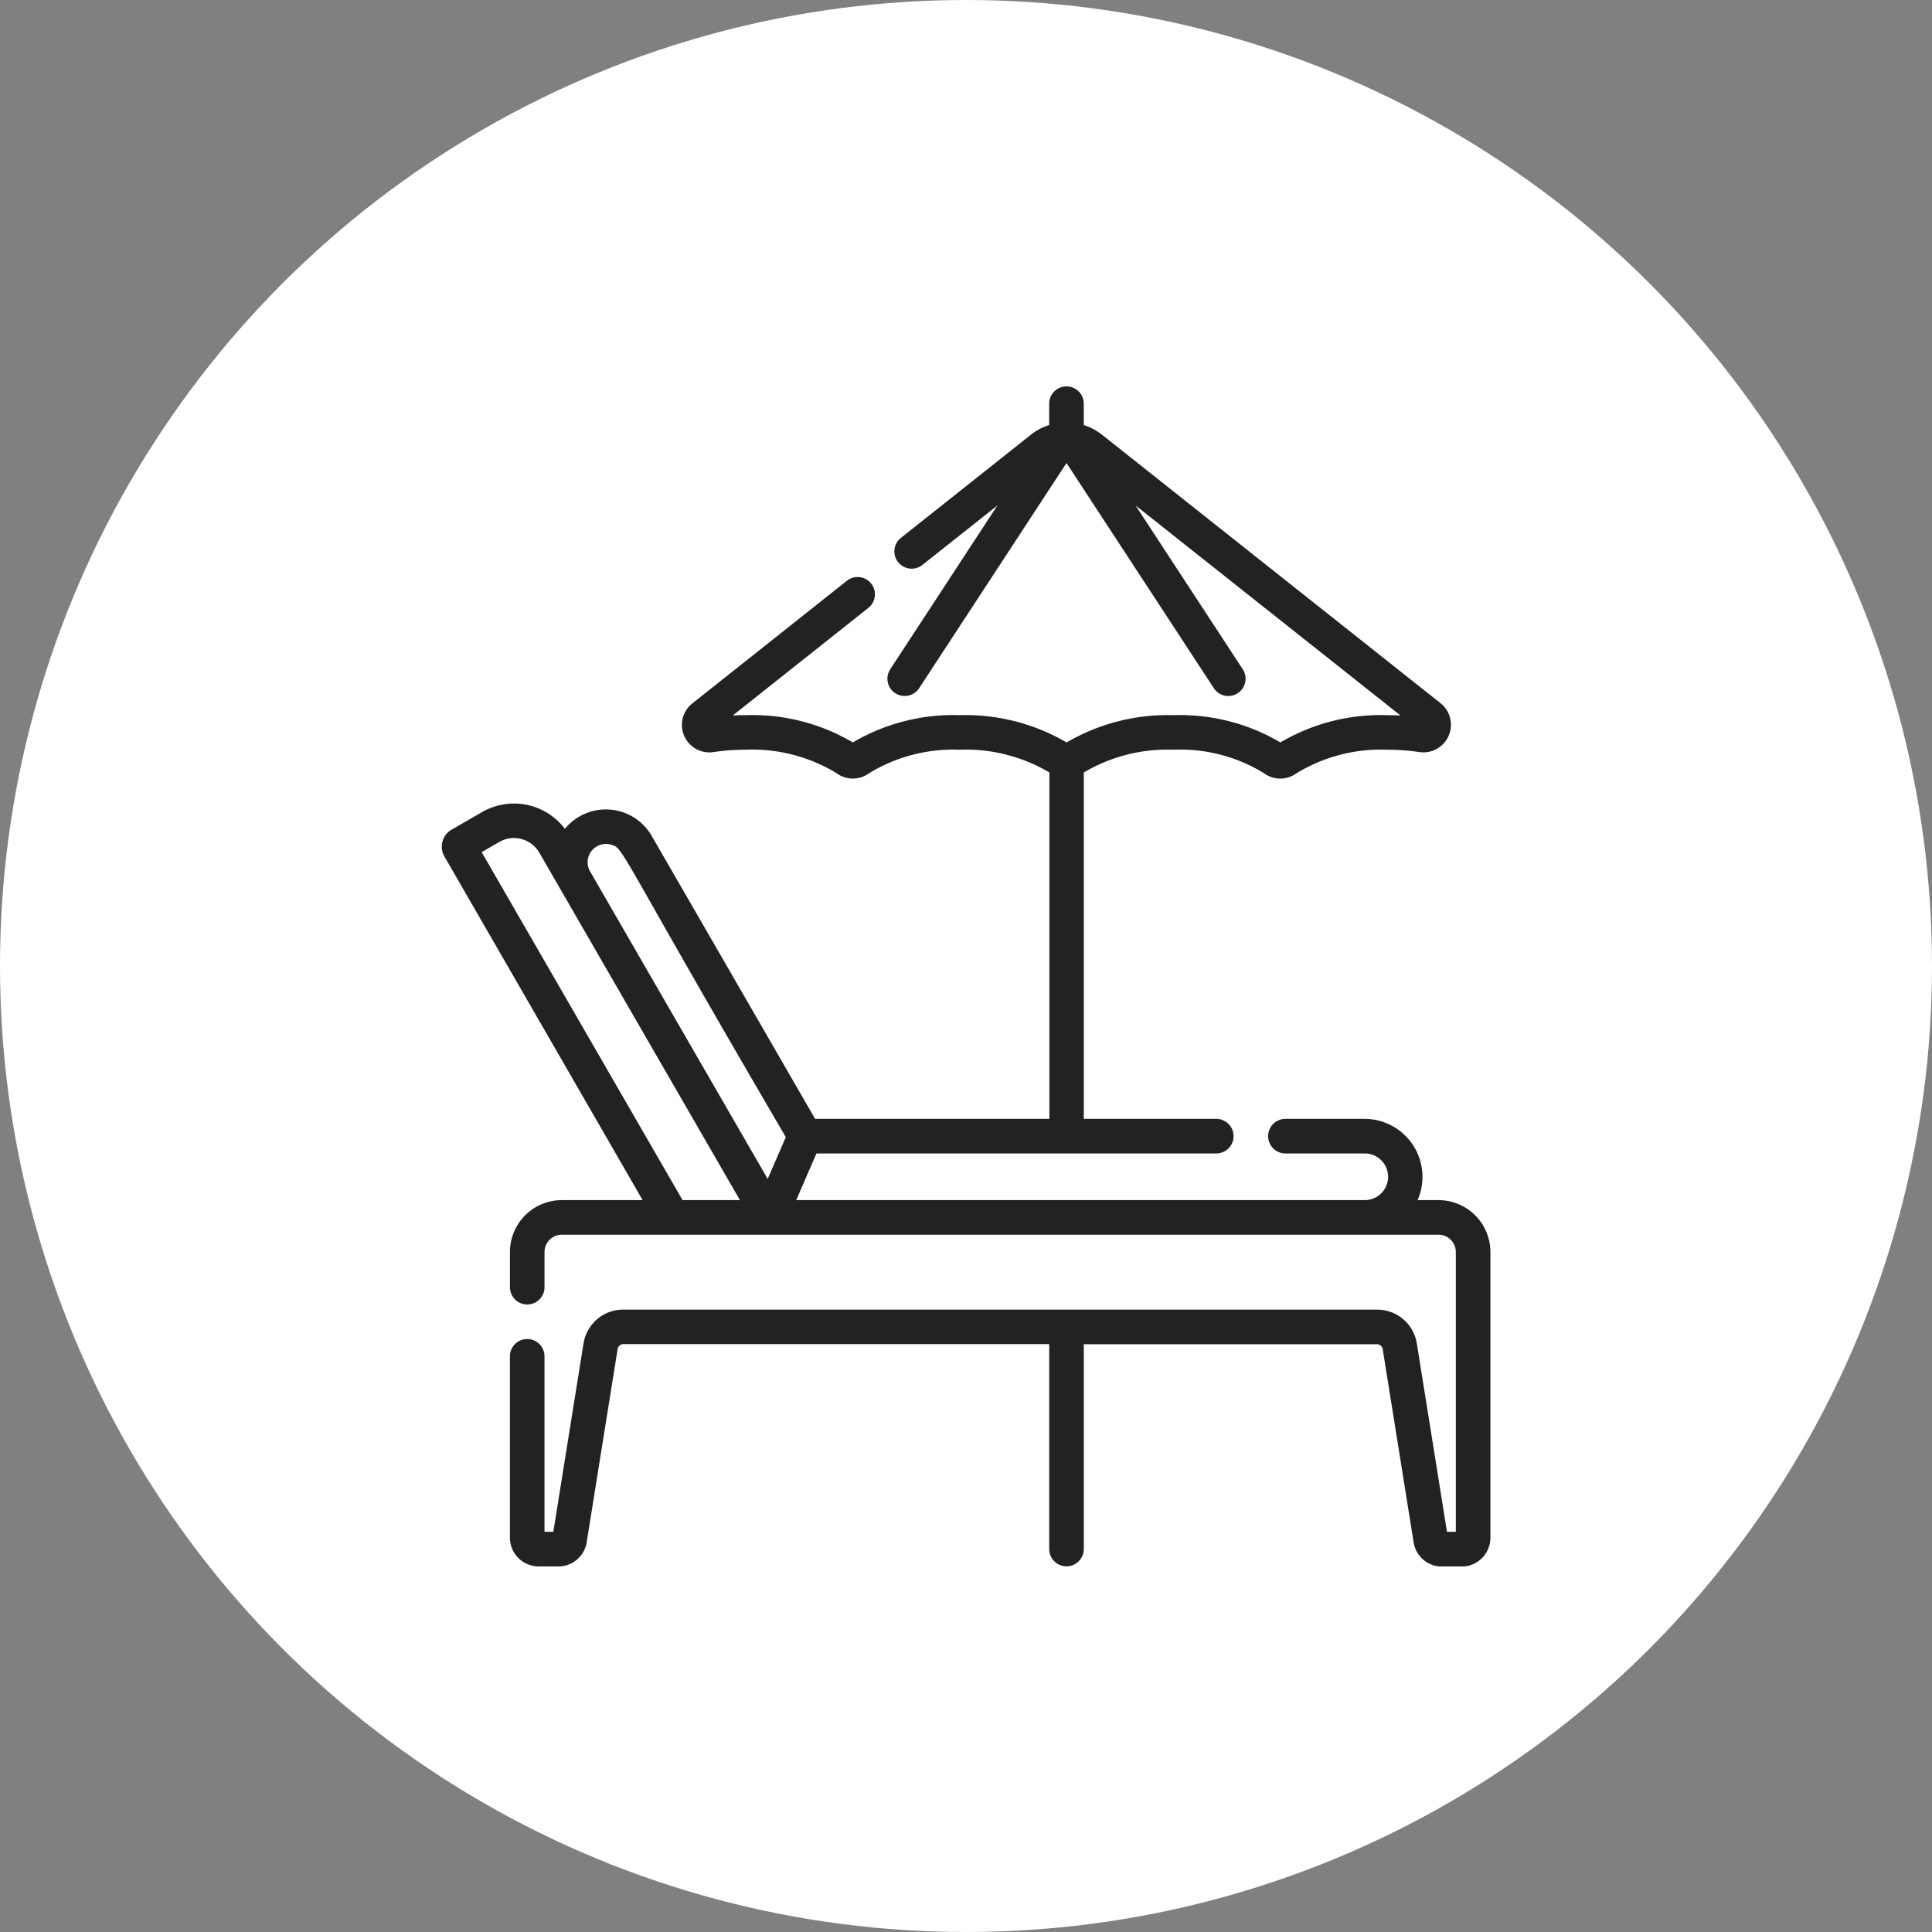
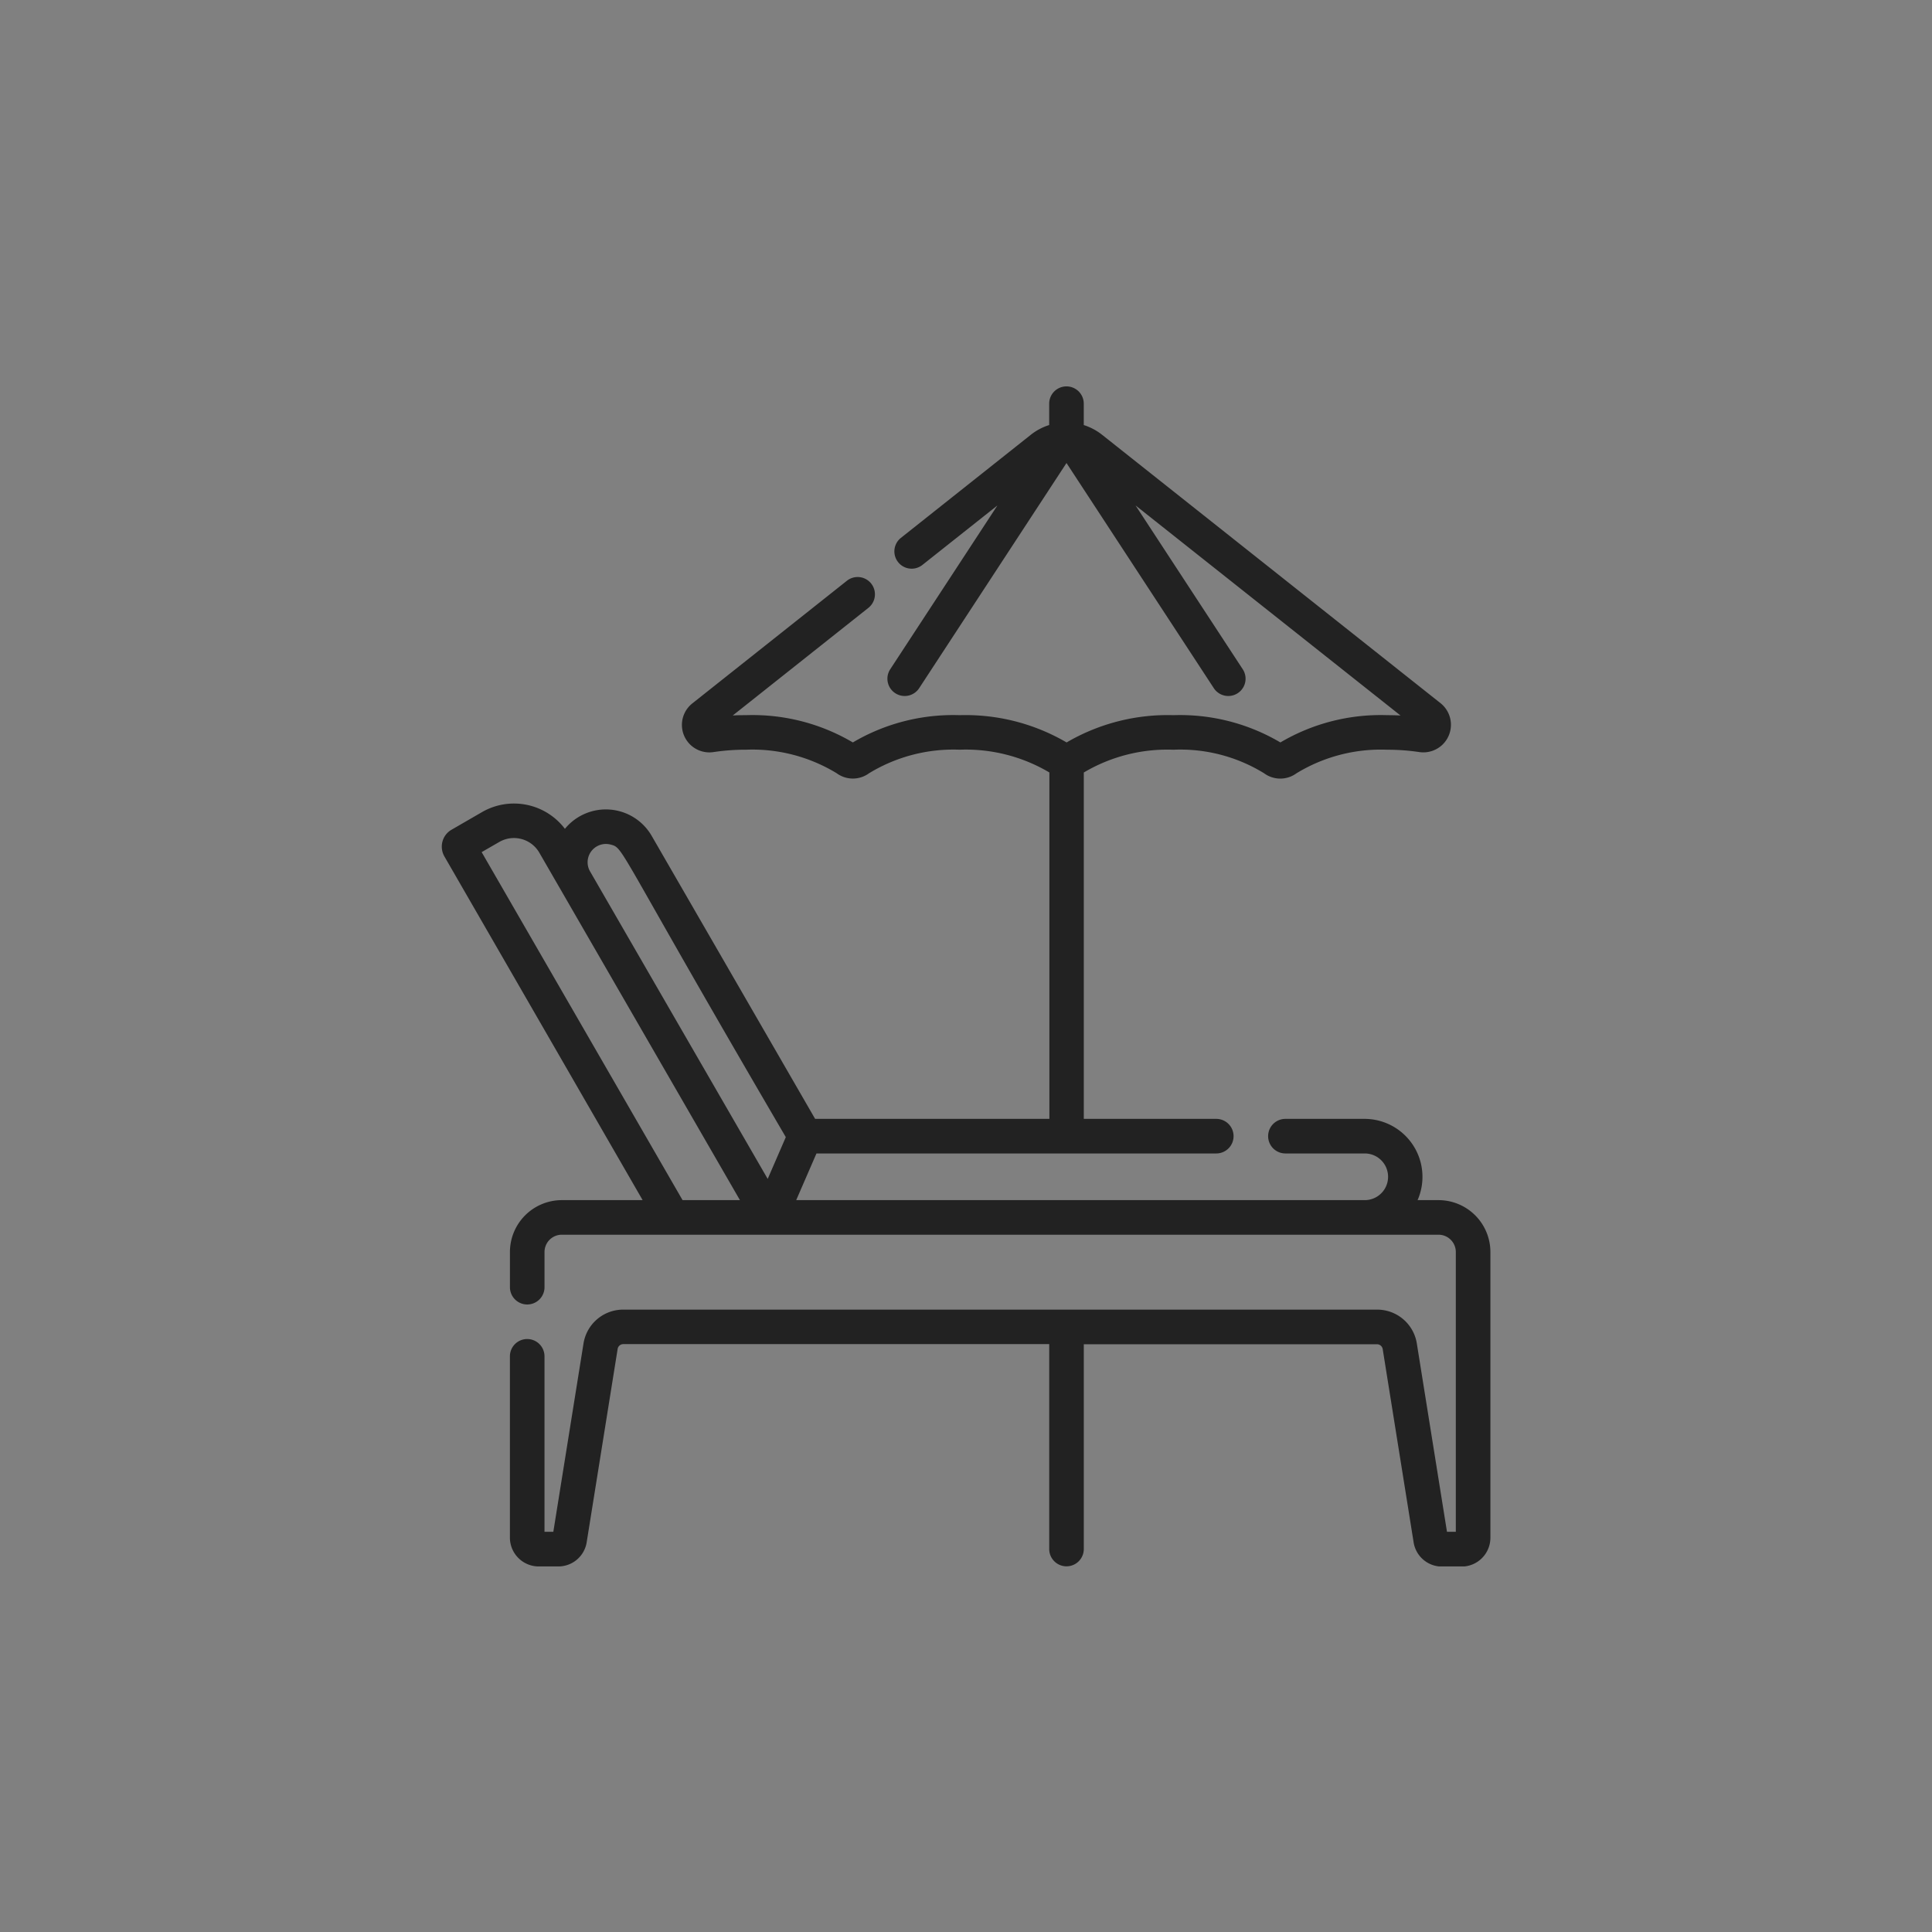
<svg xmlns="http://www.w3.org/2000/svg" width="70" height="70" viewBox="0 0 70 70">
  <rect x="0" y="0" width="70" height="70" fill="#808080" stroke="none" />
  <defs>
    <clipPath id="clip-path">
      <rect id="長方形_41809" data-name="長方形 41809" width="38" height="42.755" fill="#222" />
    </clipPath>
  </defs>
  <g id="グループ_30360" data-name="グループ 30360" transform="translate(-853 -1114)">
-     <circle id="楕円形_747" data-name="楕円形 747" cx="35" cy="35" r="35" transform="translate(853 1114)" fill="#fff" />
    <g id="グループ_30326" data-name="グループ 30326" transform="translate(869 1128)">
      <g id="グループ_30325" data-name="グループ 30325" clip-path="url(#clip-path)">
        <path id="パス_150524" data-name="パス 150524" d="M1.451,16.874l.639-.368a1.062,1.062,0,0,1,1.451.389l.743,1.287.01.017,6.515,11.283H8.73ZM6.124,16.6c.5.135.147,0,6.347,10.6l-.082.19-.574,1.324L5.373,17.562a.663.663,0,0,1,.752-.961m30,12.881h-.763a2.1,2.1,0,0,0-1.92-2.943H30.573a.626.626,0,1,0,0,1.253h2.865a.845.845,0,0,1,.019,1.691H12.848l.734-1.691H28.068a.626.626,0,0,0,0-1.253h-4.8V13.989a5.932,5.932,0,0,1,3.246-.825,5.784,5.784,0,0,1,3.286.853.991.991,0,0,0,1.175,0,5.867,5.867,0,0,1,3.286-.853,7.806,7.806,0,0,1,1.177.087,1,1,0,0,0,.767-1.764L23.928,1.751a2.08,2.08,0,0,0-.661-.35V.626a.626.626,0,0,0-1.253,0V1.4a2.077,2.077,0,0,0-.663.351L16.642,5.488a.626.626,0,1,0,.778.981l2.719-2.156-3.884,5.935a.626.626,0,1,0,1.048.686l5.338-8.158,5.338,8.158a.626.626,0,0,0,1.048-.686L25.143,4.313l9.6,7.611c-.158-.008-.319-.012-.479-.012a7.148,7.148,0,0,0-3.873.988,7.151,7.151,0,0,0-3.873-.988,7.25,7.25,0,0,0-3.873.988,7.252,7.252,0,0,0-3.872-.988,7.151,7.151,0,0,0-3.873.988,7.149,7.149,0,0,0-3.873-.988c-.16,0-.32,0-.479.012l4.915-3.9a.626.626,0,1,0-.778-.982l-5.6,4.443a.995.995,0,0,0,.768,1.764,7.815,7.815,0,0,1,1.175-.086,5.869,5.869,0,0,1,3.286.853.991.991,0,0,0,1.174,0,5.869,5.869,0,0,1,3.286-.853,5.937,5.937,0,0,1,3.247.825v12.55H13.533L7.611,16.284a1.917,1.917,0,0,0-3.143-.254,2.316,2.316,0,0,0-3-.608l-1.1.636a.7.7,0,0,0-.336.43.715.715,0,0,0,.07.543L7.284,29.483H4.355a1.881,1.881,0,0,0-1.879,1.879v1.275a.626.626,0,1,0,1.253,0V31.362a.627.627,0,0,1,.626-.626H36.121a.627.627,0,0,1,.626.626V41.5h-.32l-1.092-6.819a1.455,1.455,0,0,0-1.443-1.231H6.584a1.455,1.455,0,0,0-1.443,1.231L4.048,41.5h-.32V35.142a.626.626,0,1,0-1.253,0v6.569A1.045,1.045,0,0,0,3.52,42.755h.707a1.039,1.039,0,0,0,1.03-.879l1.121-7a.208.208,0,0,1,.206-.176H22.015v7.424a.626.626,0,0,0,1.253,0V34.705H33.892a.208.208,0,0,1,.206.176l1.12,7a1.04,1.04,0,0,0,1.031.879h.707A1.045,1.045,0,0,0,38,41.711V31.362a1.881,1.881,0,0,0-1.879-1.879" transform="translate(0 0)" fill="#222" />
      </g>
    </g>
  </g>
</svg>